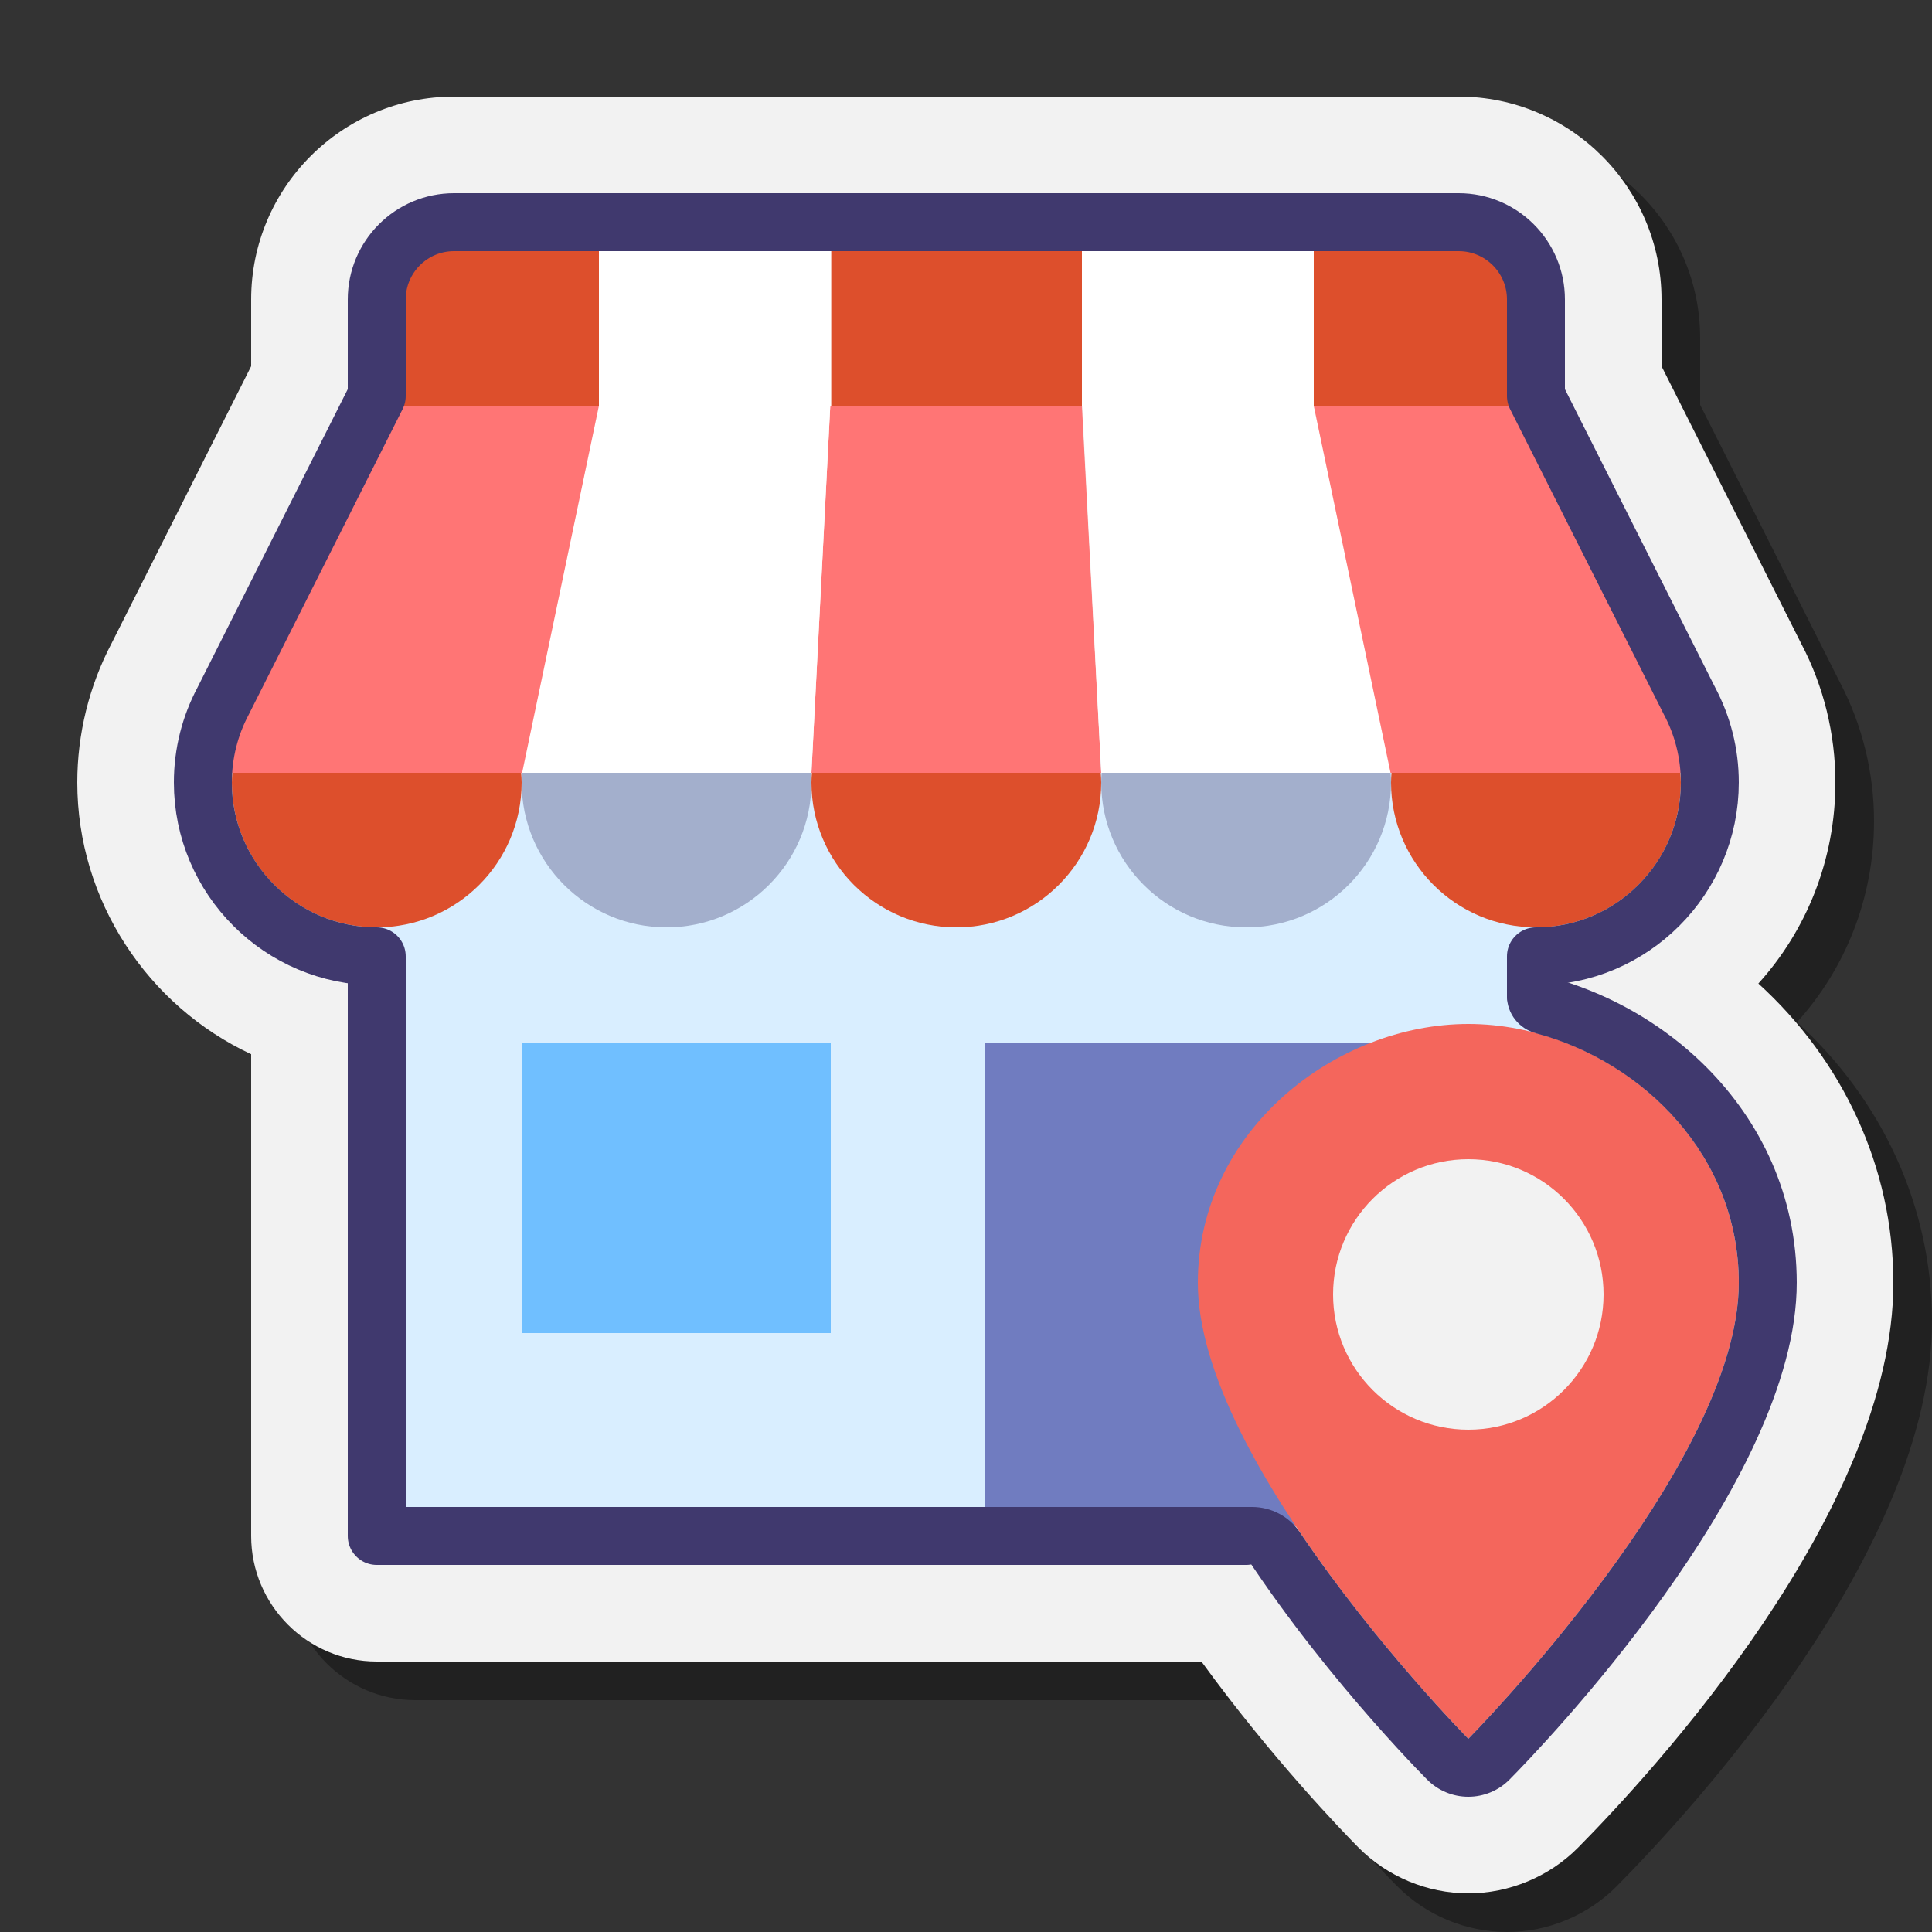
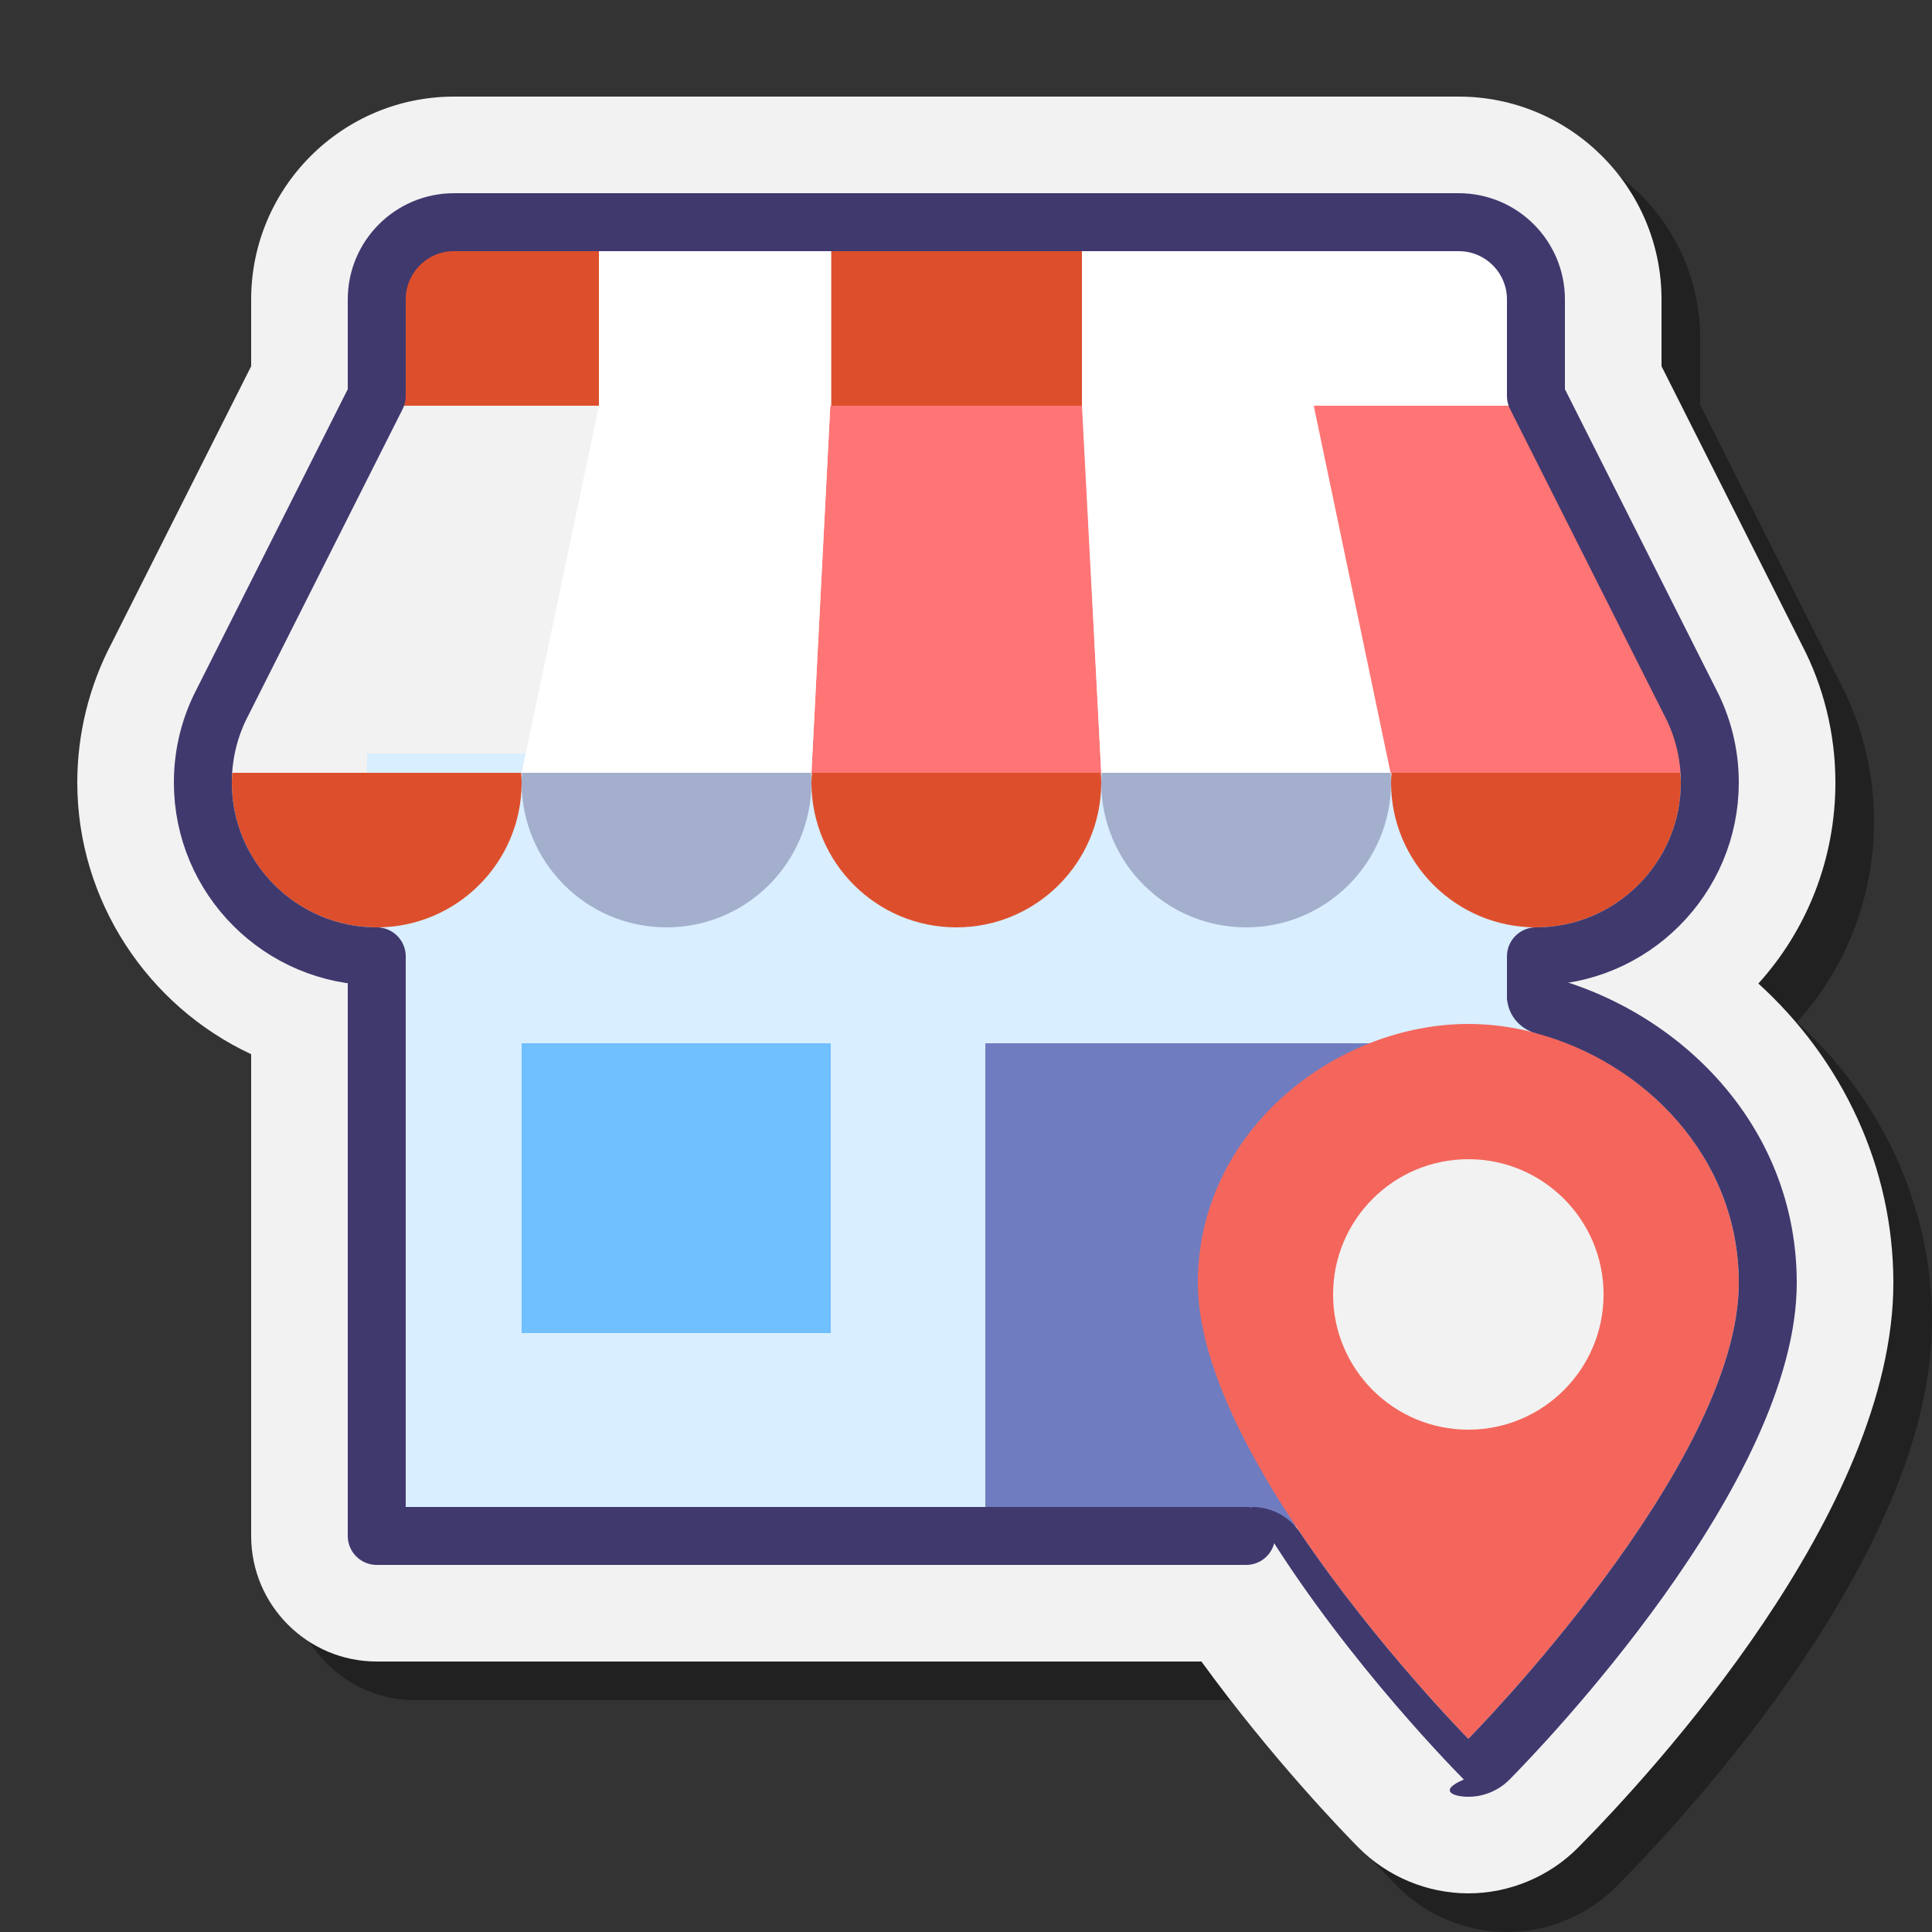
<svg xmlns="http://www.w3.org/2000/svg" viewBox="0 0 100 100" width="100px" height="100px">
  <rect x="0" y="0" width="100" height="100" fill="#333333" stroke="none" />
  <path d="M77.997,100c-2.124-0.001-4.197-0.868-5.688-2.377 c-0.789-0.798-4.483-4.614-8.124-9.623H21.5c-3.584,0-6.5-2.916-6.5-6.5V56.565C14,52,6,48.627,6,42.5 c0-2.503,0.613-4.991,1.774-7.199L15,20.956V17.5C15,11.71,19.71,7,25.5,7h52C83.29,7,88,11.71,88,17.5v3.456l7.24,14.374 C96.392,37.518,97,39.996,97,42.5c0,3.991-1.49,7.649-3.987,10.408c4.357,3.956,6.979,9.495,6.987,15.462 c0.018,11.831-12.482,25.384-16.314,29.257C82.195,99.135,80.122,100,78,100C77.999,100,77.998,100,77.997,100z" opacity=".35" />
  <path fill="#f2f2f2" d="M75.997,98c-2.124-0.001-4.197-0.868-5.688-2.377c-0.789-0.798-4.483-4.614-8.124-9.623H19.5 c-3.584,0-6.5-2.916-6.5-6.5V54.565c-5.343-2.49-9-7.938-9-14.065c0-2.503,0.613-4.991,1.774-7.199L13,18.956V15.5 C13,9.71,17.71,5,23.5,5h52C81.29,5,86,9.71,86,15.5v3.456l7.24,14.374C94.392,35.518,95,37.996,95,40.5 c0,3.991-1.49,7.649-3.987,10.408C95.37,54.864,97.991,60.403,98,66.37c0.018,11.831-12.482,25.384-16.314,29.257 C80.195,97.135,78.122,98,76,98C75.999,98,75.998,98,75.997,98z" />
  <path fill="#fff" d="M80,21H19v-5.25c0-2.623,2.127-4.75,4.75-4.75h51.5c2.623,0,4.75,2.127,4.75,4.75V21z" />
  <polyline fill="#dd4f2c" points="31,21 31,13 20,13 20.267,21" />
  <rect width="61" height="40" x="19" y="39" fill="#d9eeff" />
  <polygon fill="#ff7575" points="42.975,21 42,40 57,40 56,21" />
  <polygon fill="#fff" points="68,21 72,40 57,40 56.025,21" />
  <polyline fill="#ff7575" points="71.975,40 68,21 79,21 88,40 71.975,40" />
  <polygon fill="#fff" points="31,21 27,40 42,40 42.975,21" />
-   <polyline fill="#ff7575" points="27.025,40 31,21 20.367,21 11,40 27.025,40" />
  <path fill="#dd4f2c" d="M12.025,40C12.014,40.166,12,40.331,12,40.5c0,4.142,3.358,7.5,7.5,7.5s7.5-3.358,7.5-7.5 c0-0.169-0.014-0.334-0.025-0.5H12.025z" />
  <path fill="#40396e" d="M27.025,40C27.014,40.166,27,40.331,27,40.5 c0,4.142,3.358,7.5,7.5,7.5s7.5-3.358,7.5-7.5c0-0.169-0.014-0.334-0.025-0.5H27.025z" opacity=".35" />
  <path fill="#dd4f2c" d="M42.025,40C42.014,40.166,42,40.331,42,40.5c0,4.142,3.358,7.5,7.5,7.5s7.5-3.358,7.5-7.5 c0-0.169-0.014-0.334-0.025-0.5H42.025z" />
  <path fill="#40396e" d="M57.025,40C57.014,40.166,57,40.331,57,40.5 c0,4.142,3.358,7.5,7.5,7.5s7.5-3.358,7.5-7.5c0-0.169-0.014-0.334-0.025-0.5H57.025z" opacity=".35" />
  <path fill="#dd4f2c" d="M72.025,40C72.014,40.166,72,40.331,72,40.5c0,4.142,3.358,7.5,7.5,7.5s7.5-3.358,7.5-7.5 c0-0.169-0.014-0.334-0.025-0.5H72.025z" />
  <rect width="16" height="15" x="27" y="54" fill="#70bfff" />
  <rect width="21" height="25" x="51" y="54" fill="#707cc0" />
  <polygon fill="#dd4f2c" points="43,21 56,21 56,13 43.025,13 43.025,21" />
-   <polyline fill="#dd4f2c" points="68,21 68,13 79,13 79,21 68,21" />
  <path fill="none" stroke="#40396e" stroke-linecap="round" stroke-linejoin="round" stroke-miterlimit="10" stroke-width="3" d="M79.5,51.5v-2c4.963,0,9-4.037,9-9c0-1.517-0.377-2.948-1.043-4.203l0,0L79.5,20.5v-5c0-2.209-1.791-4-4-4h-52 c-2.209,0-4,1.791-4,4v5l-7.957,15.797l0,0C10.877,37.552,10.5,38.983,10.5,40.5c0,4.963,4.037,9,9,9v30h45" />
  <path fill="#f4665c" d="M76,53c-6.845,0-13.988,5.501-14,13.383C61.986,75.815,76,90,76,90s14.015-14.166,14-23.618 C89.988,58.513,82.844,53,76,53z" />
  <circle cx="76" cy="67" r="7" fill="#f2f2f2" />
-   <path fill="#40396e" d="M78,50.143v1.41c0,0.913,0.622,1.695,1.504,1.93C85.081,54.97,89.99,59.86,90,66.382 C90.014,75.834,76,90,76,90s-4.751-4.809-8.718-10.689C66.727,78.489,65.797,78,64.805,78h-1.902 c4.066,6.998,9.979,13.113,10.962,14.108C74.429,92.679,75.197,93,75.998,93c0,0,0.001,0,0.001,0c0.801,0,1.569-0.32,2.133-0.89 C79.656,90.57,93.016,76.766,93,66.378C92.986,57.375,85.564,51.104,78,50.143z" />
+   <path fill="#40396e" d="M78,50.143v1.41c0,0.913,0.622,1.695,1.504,1.93C85.081,54.97,89.99,59.86,90,66.382 C90.014,75.834,76,90,76,90s-4.751-4.809-8.718-10.689C66.727,78.489,65.797,78,64.805,78c4.066,6.998,9.979,13.113,10.962,14.108C74.429,92.679,75.197,93,75.998,93c0,0,0.001,0,0.001,0c0.801,0,1.569-0.32,2.133-0.89 C79.656,90.57,93.016,76.766,93,66.378C92.986,57.375,85.564,51.104,78,50.143z" />
</svg>